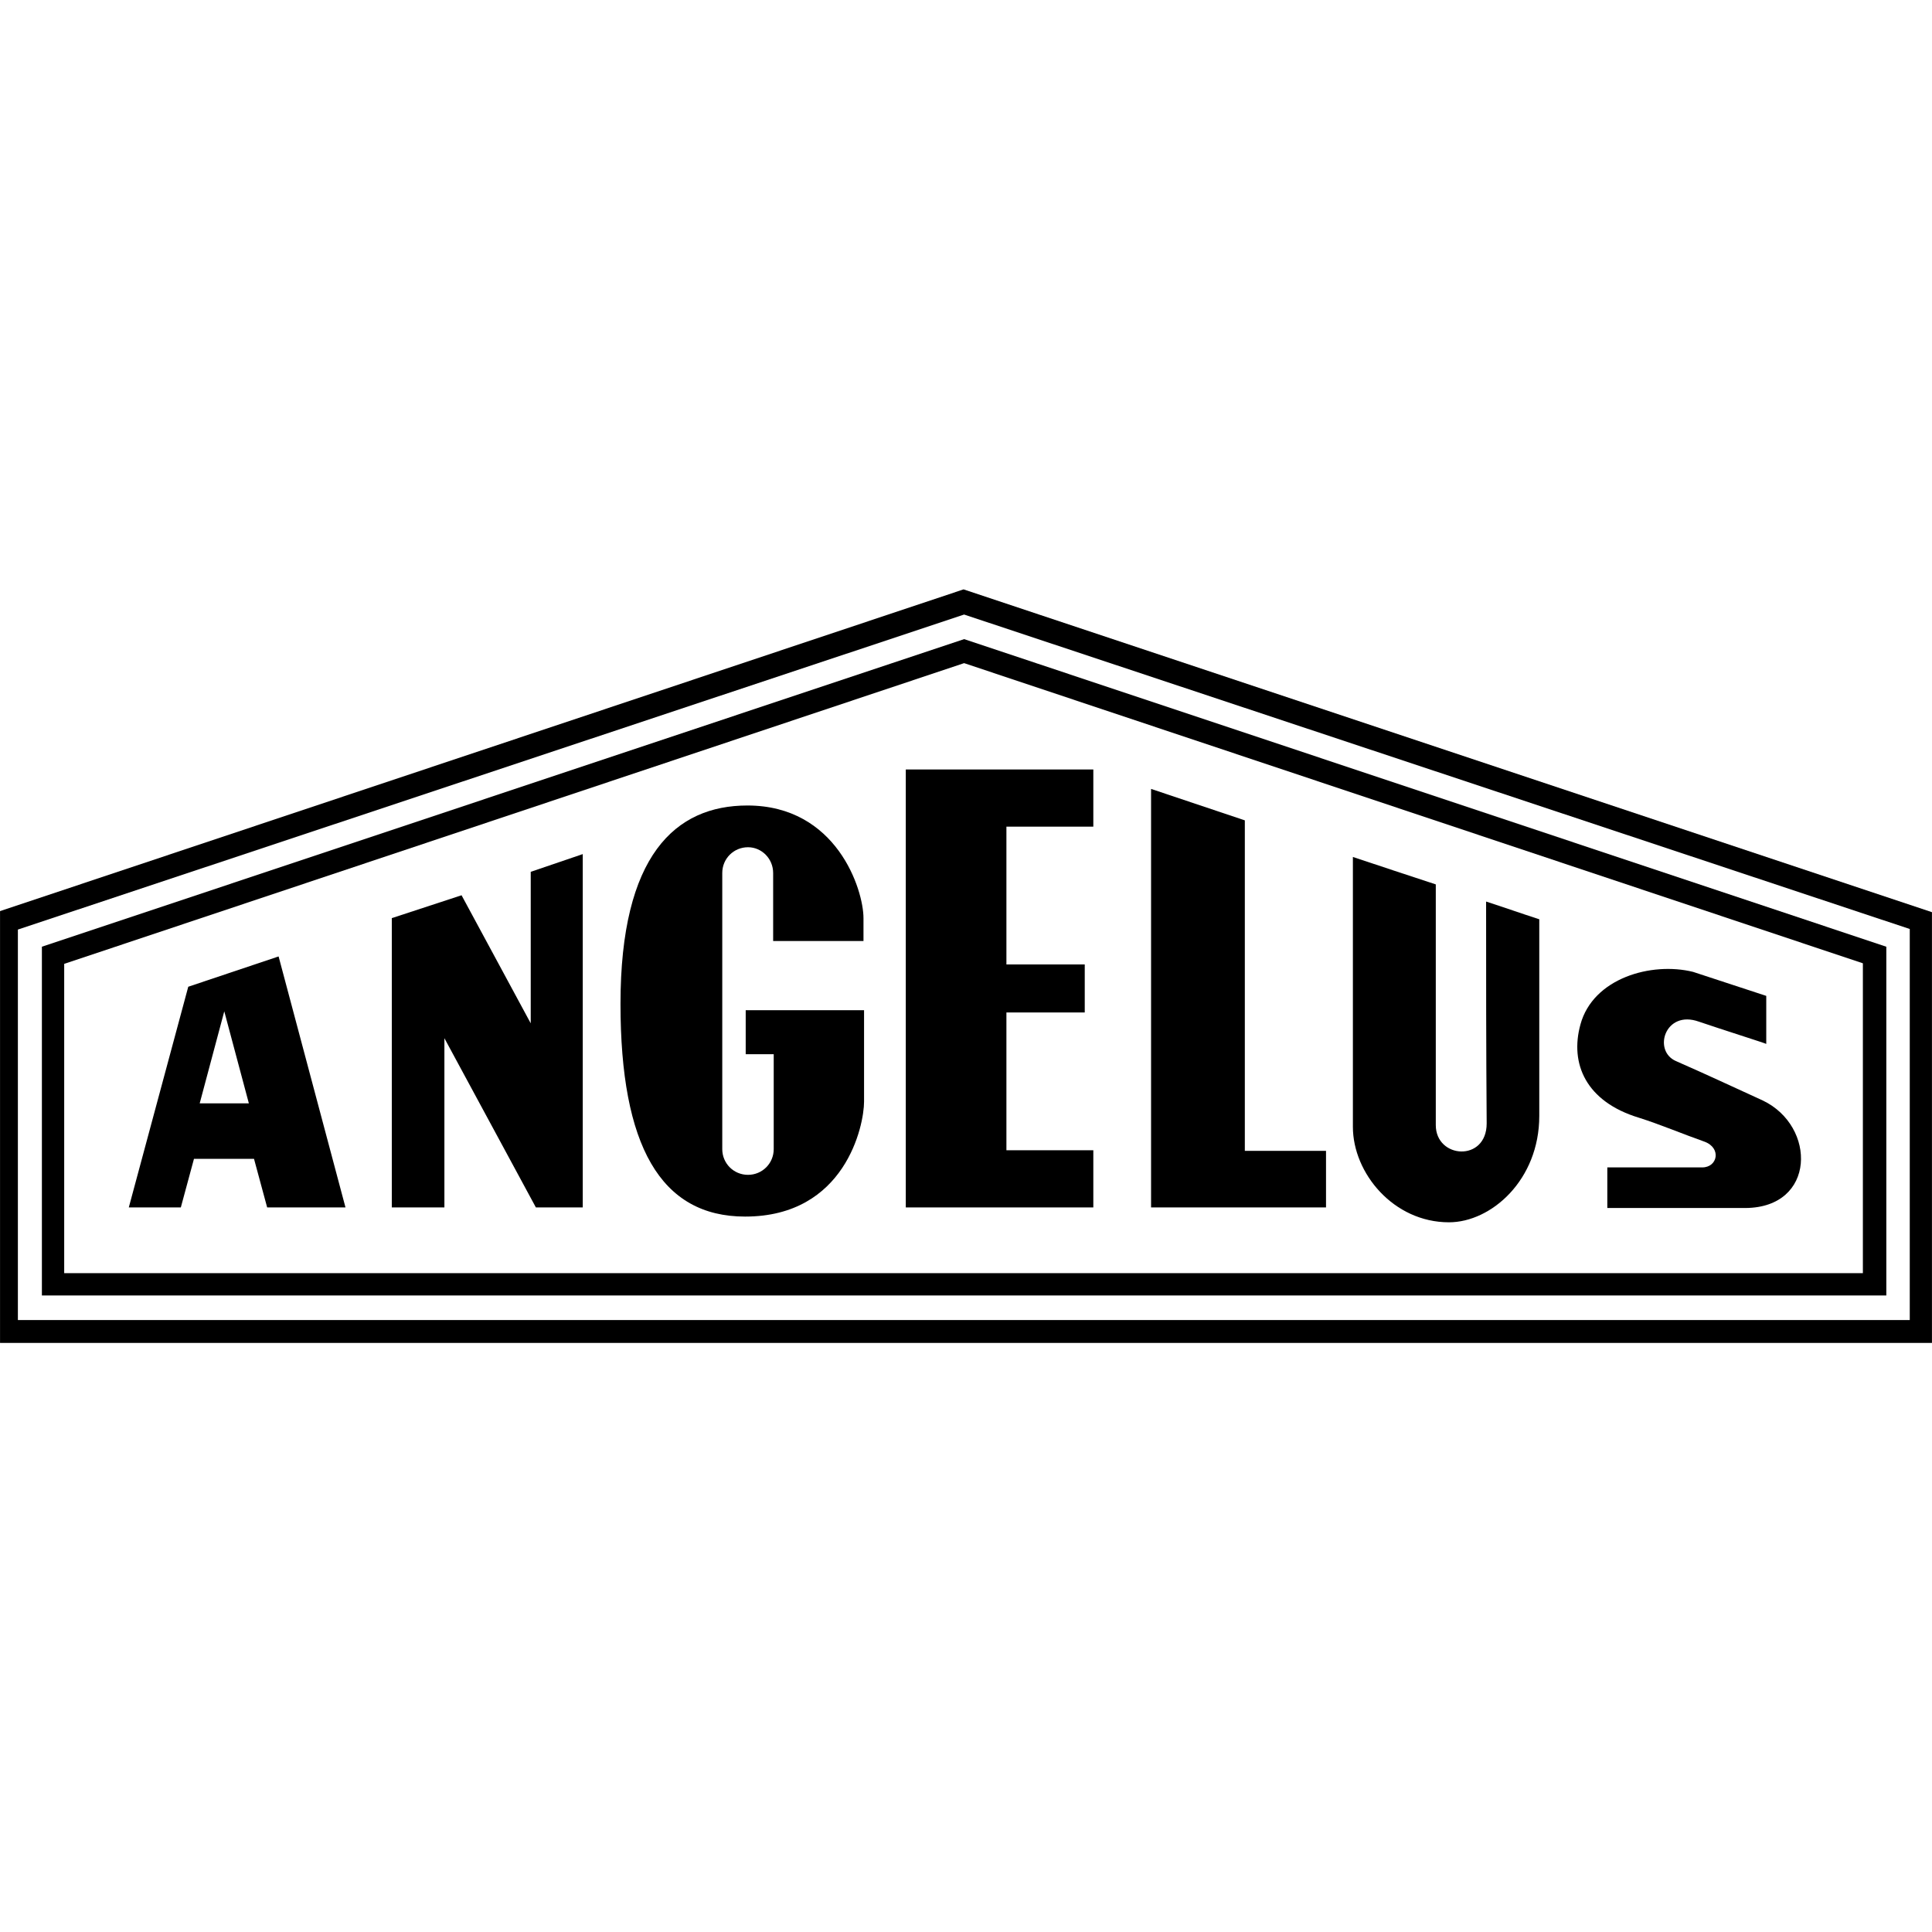
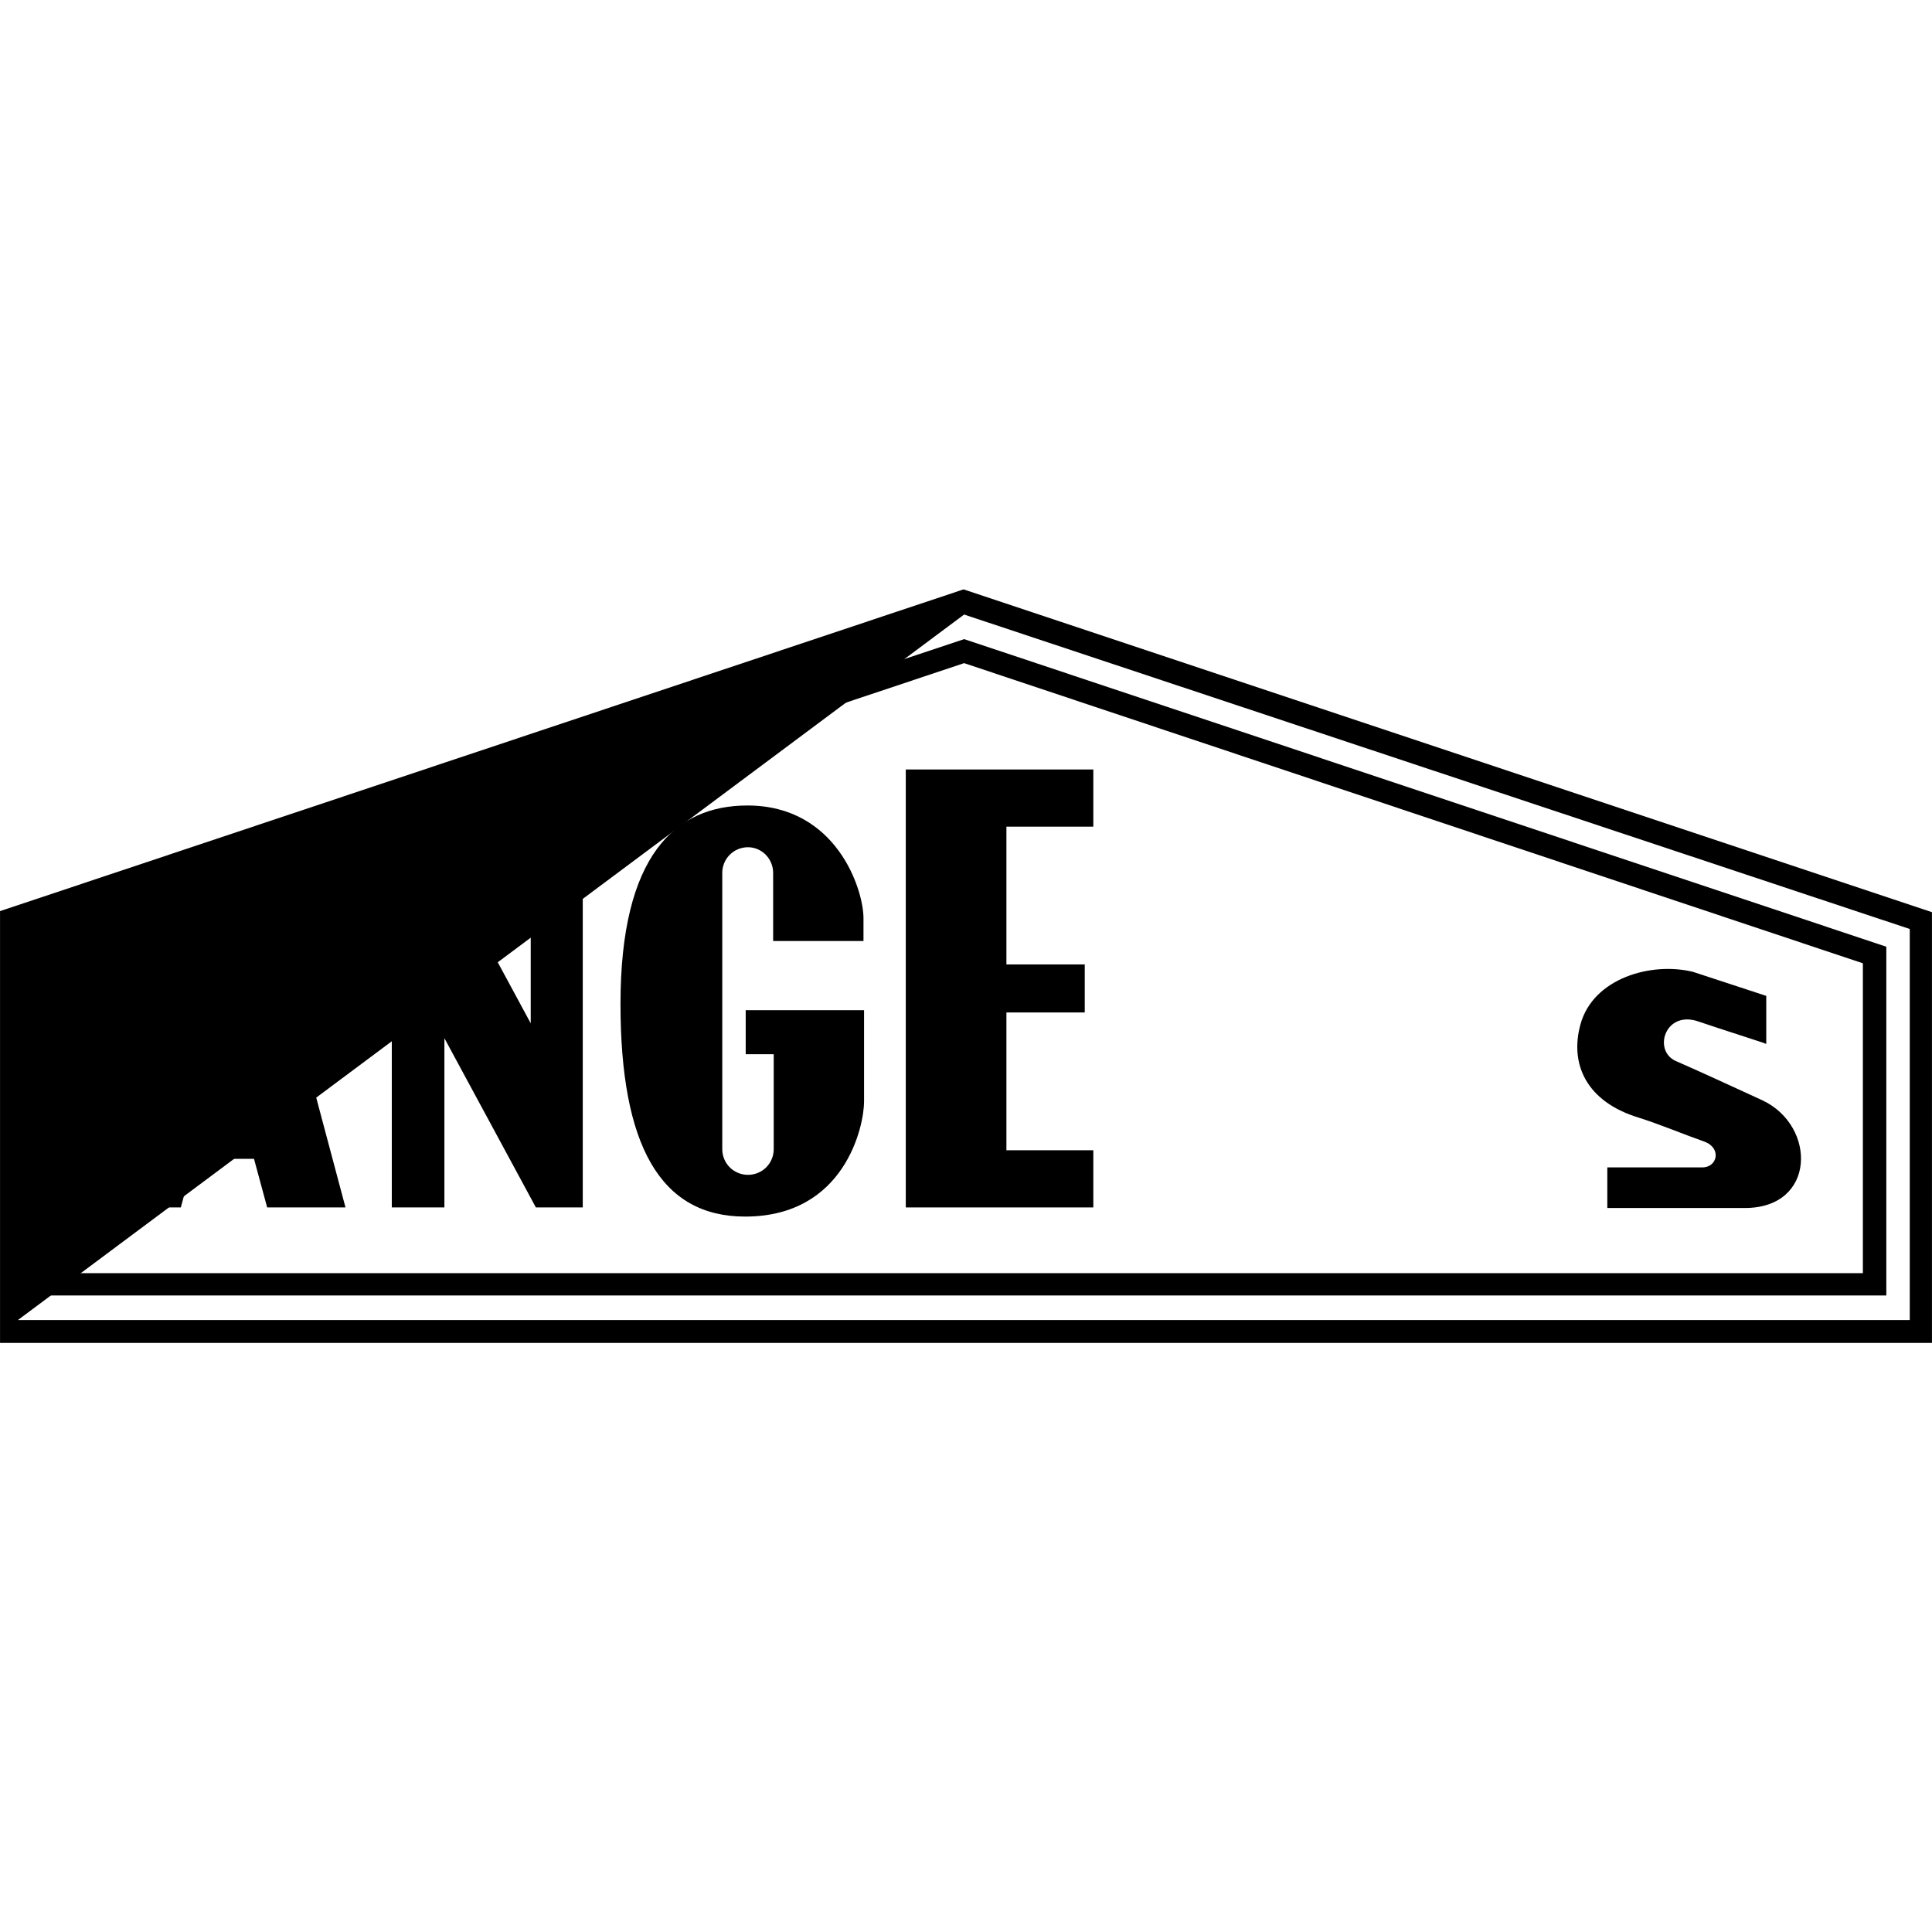
<svg xmlns="http://www.w3.org/2000/svg" xmlns:ns1="http://www.serif.com/" width="100%" height="100%" viewBox="0 0 1024 1024" version="1.1" xml:space="preserve" style="fill-rule:evenodd;clip-rule:evenodd;stroke-linejoin:round;stroke-miterlimit:2;">
  <g transform="matrix(2.968,0,0,2.968,512,512)">
    <g id="angelus-logo.svg" transform="matrix(1,0,0,1,-172.5,-81.3)">
      <clipPath id="_clip1">
        <rect x="0" y="0" width="345" height="162.6" />
      </clipPath>
      <g clip-path="url(#_clip1)">
        <g>
          <g transform="matrix(1.021,0,0,1.021,-3.552,-1.373)">
            <path d="M52.2,79.3L36.4,84.6L26,123.2L35.1,123.2L37.4,114.7L47.9,114.7L50.2,123.2L63.9,123.2L52.2,79.3ZM38.4,105L42.7,88.9L47,105L38.4,105Z" style="fill-rule:nonzero;" />
          </g>
          <g transform="matrix(1.021,0,0,1.021,-3.552,-1.373)">
            <path d="M299.6,82L312.4,86.2L312.4,94.6C312.3,94.5 304.4,92 300.6,90.7C294.7,88.6 292.5,95.8 296.6,97.6C302.3,100.1 306.1,101.9 311.8,104.5C321.2,109 321.1,123.2 308.8,123.3L284.6,123.3L284.6,116.2L301.2,116.2C303.9,116.2 304.6,112.8 301.6,111.7C297.9,110.4 293.9,108.7 290.1,107.5C280.9,104.7 278,98.1 279.9,91.2C282.1,83.1 292.3,80.2 299.6,82Z" style="fill-rule:nonzero;" />
          </g>
          <g transform="matrix(1.021,0,0,1.021,-3.552,-1.373)">
-             <path d="M204.8,123.5L204.8,50L221.2,55.5L221.2,113.3L235.4,113.3L235.4,123.2L204.8,123.2" style="fill-rule:nonzero;" />
-           </g>
+             </g>
          <g transform="matrix(1.021,0,0,1.021,-3.552,-1.373)">
-             <path d="M263.4,69.7C266.5,70.7 269.6,71.8 272.7,72.8L272.7,107.2C272.7,118.4 264.3,125.8 256.9,125.8C247.2,125.8 240.1,117.2 240.1,109.1L240.1,61.9C244.9,63.5 249.7,65.1 254.6,66.7L254.6,108.8C254.6,114.7 263.5,115.3 263.5,108.5C263.4,95.3 263.4,82.9 263.4,69.7Z" style="fill-rule:nonzero;" />
-           </g>
+             </g>
          <g transform="matrix(1.021,0,0,1.021,-3.552,-1.373)">
            <path d="M97.2,123.2L105.4,123.2L105.4,61.4L96.3,64.5L96.3,91L84.2,68.6L72,72.6L72,123.2L81.2,123.2L81.2,93.6L97.2,123.2Z" style="fill-rule:nonzero;" />
          </g>
          <g transform="matrix(1.021,0,0,1.021,-3.552,-1.373)">
            <path d="M161.9,123.2L194.7,123.2L161.9,123.2L161.9,46.6L194.7,46.6L194.7,56.6L179.5,56.6L179.5,80.7L193.2,80.7L193.2,89.1L179.5,89.1L179.5,113.2L194.7,113.2L194.7,123.2L161.9,123.2Z" style="fill-rule:nonzero;" />
          </g>
          <g transform="matrix(1.021,0,0,1.021,-3.552,-1.373)">
-             <path d="M341.5,146.9L2.5,146.9L2.5,71.7L172,15.1L341.5,71.6L341.5,146.9ZM6.6,142.9L337.5,142.9L337.5,74.5L172.1,19.5L6.6,74.6L6.6,142.9Z" style="fill-rule:nonzero;" />
+             <path d="M341.5,146.9L2.5,146.9L2.5,71.7L172,15.1L341.5,71.6L341.5,146.9ZM6.6,142.9L337.5,142.9L337.5,74.5L172.1,19.5L6.6,142.9Z" style="fill-rule:nonzero;" />
          </g>
          <g transform="matrix(1.021,0,0,1.021,-3.552,-1.373)">
            <path d="M333.4,138.6L10.8,138.6L10.8,77.6L172.1,23.8L333.4,77.6L333.4,138.6ZM14.7,134.7L329.3,134.7L329.3,80.5L172.1,28L14.7,80.6L14.7,134.7Z" style="fill-rule:nonzero;" />
          </g>
          <g transform="matrix(1.021,0,0,1.021,-3.552,-1.373)">
            <path d="M138.7,64.7L138.7,76.6L154.5,76.6L154.5,72.6C154.5,67.6 149.8,52.9 134.2,52.9C121.6,52.9 112,61.6 112,87.6C112,112.4 119,124.8 133.8,124.8C151.3,124.8 154.6,108.9 154.6,104.7L154.6,88.7L133.9,88.7L133.9,96.4L138.8,96.4L138.8,113C138.8,115.5 136.8,117.5 134.3,117.5C131.8,117.5 129.8,115.5 129.8,113L129.8,64.7C129.8,62.2 131.8,60.2 134.3,60.2C136.7,60.2 138.7,62.2 138.7,64.7Z" style="fill-rule:nonzero;" />
          </g>
        </g>
      </g>
    </g>
    <g id="angelus-logo.svg1" ns1:id="angelus-logo.svg">
        </g>
  </g>
</svg>